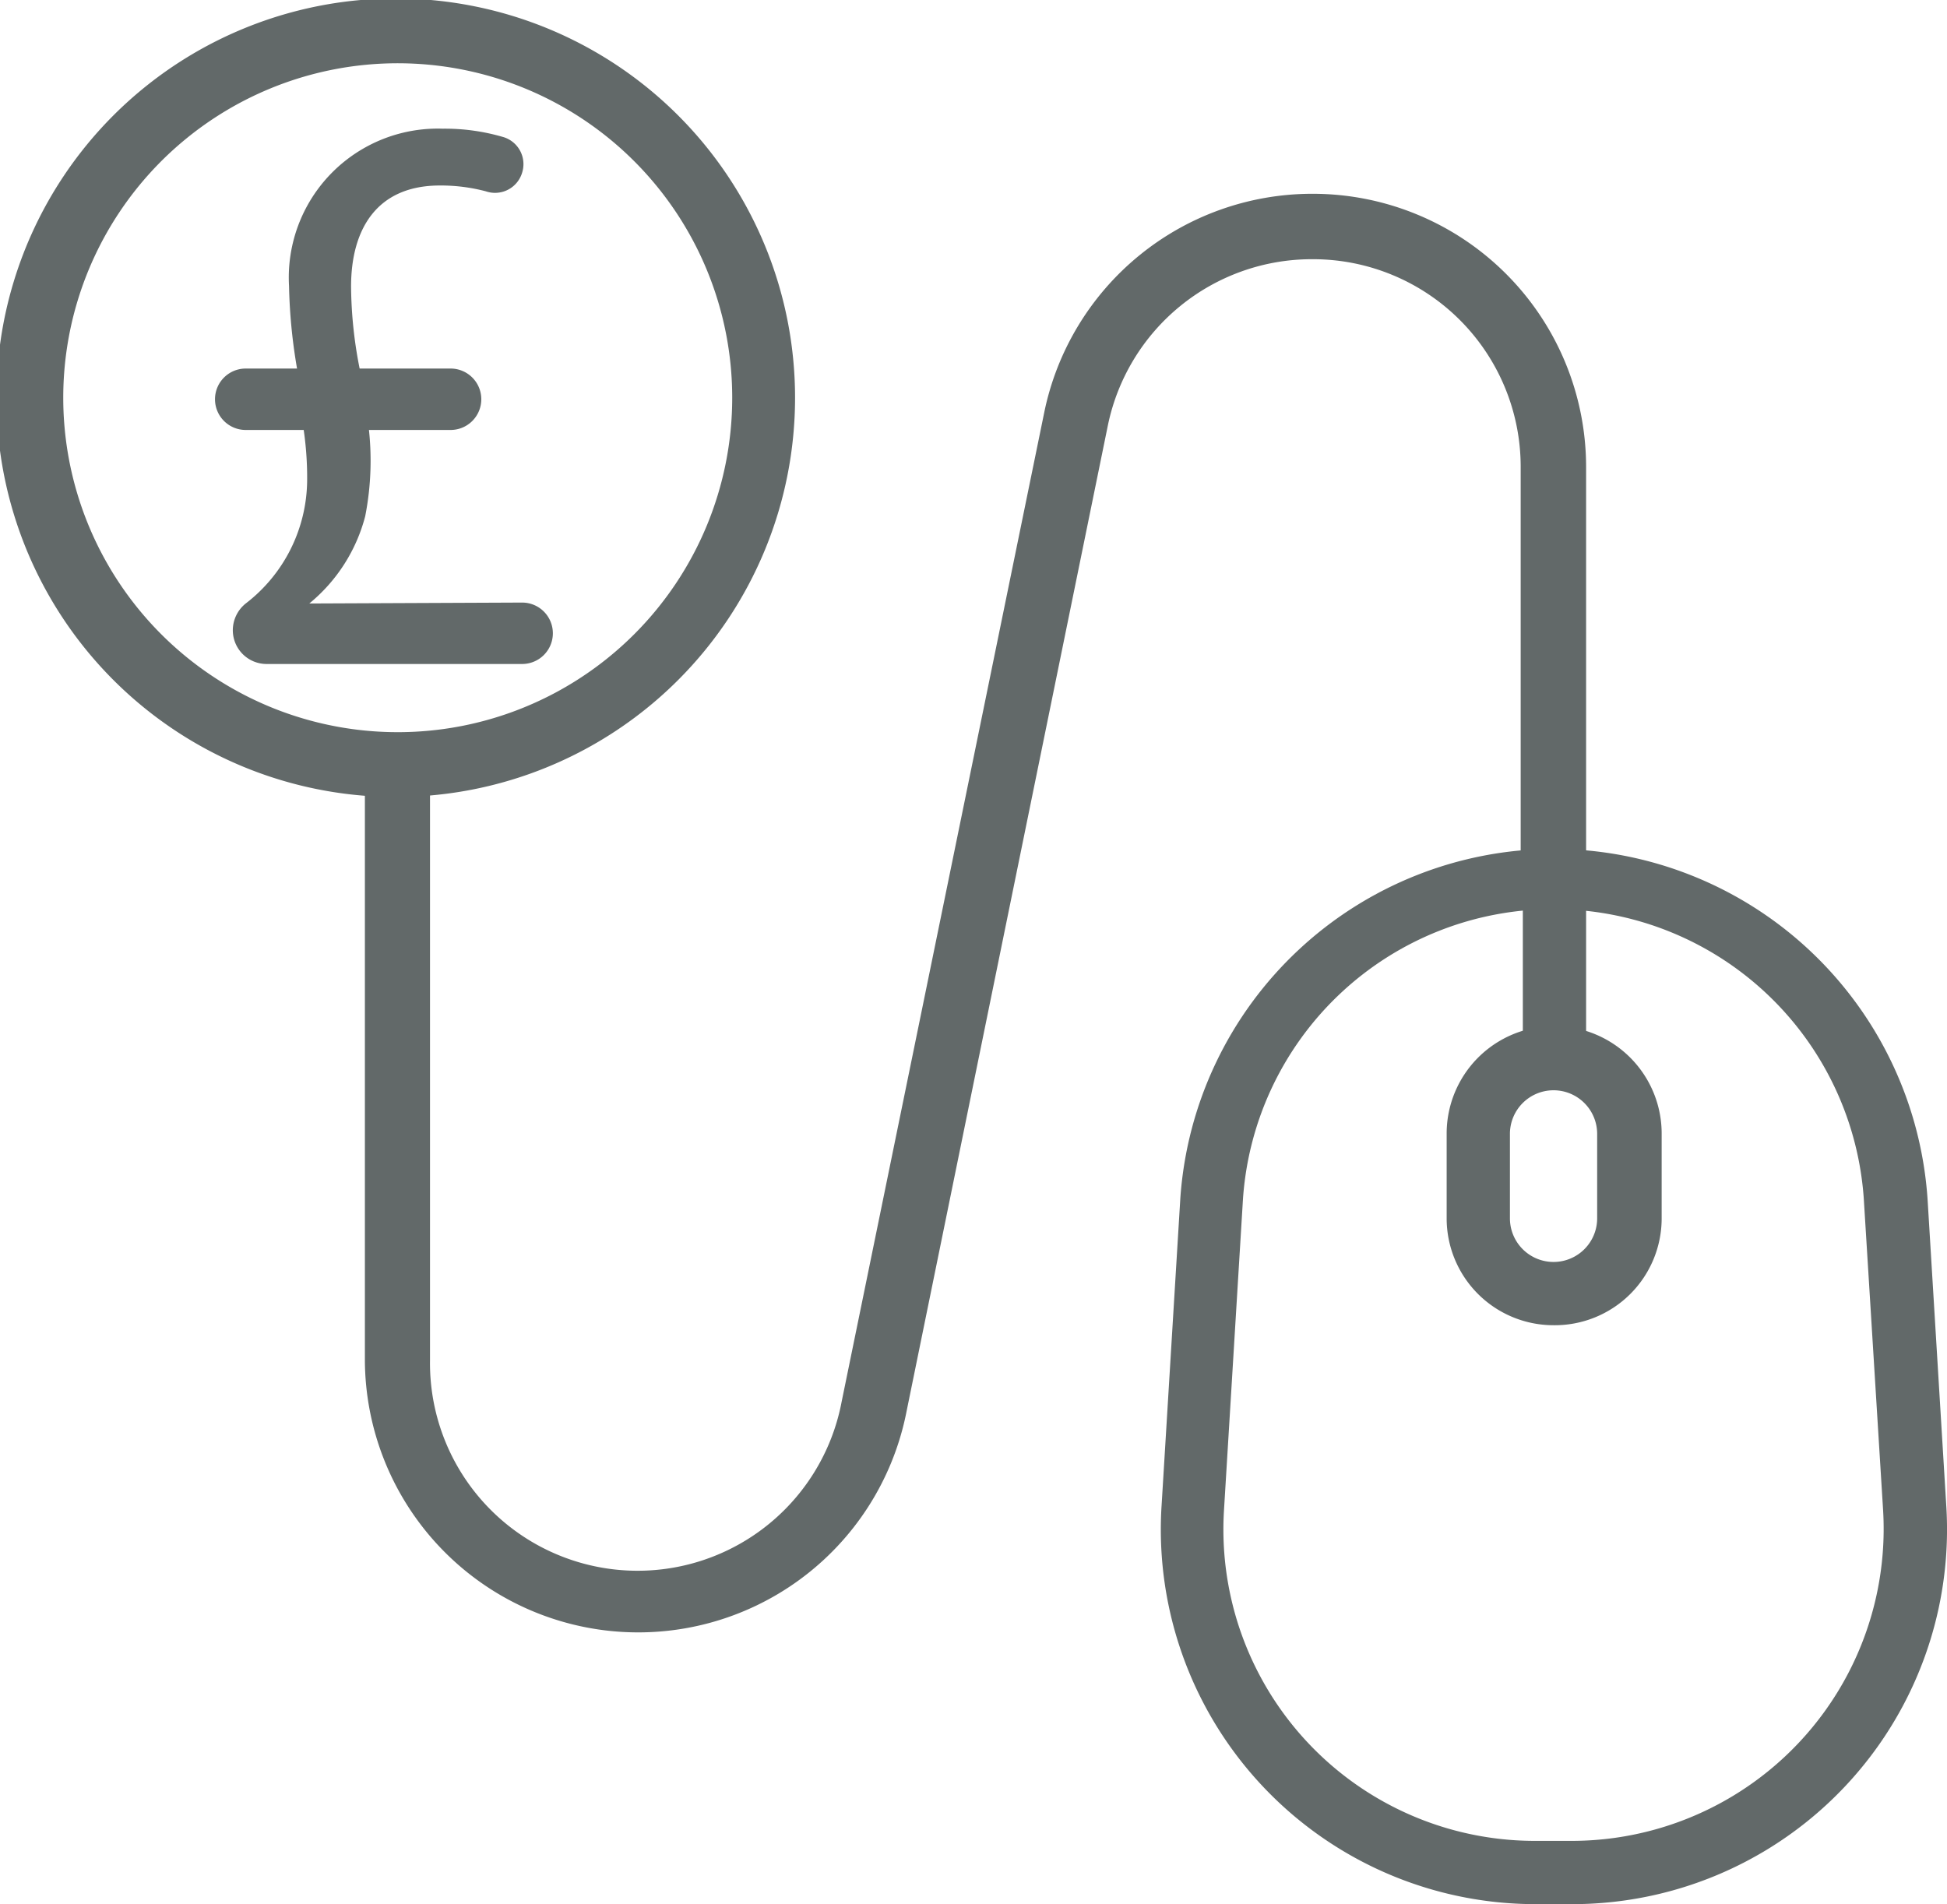
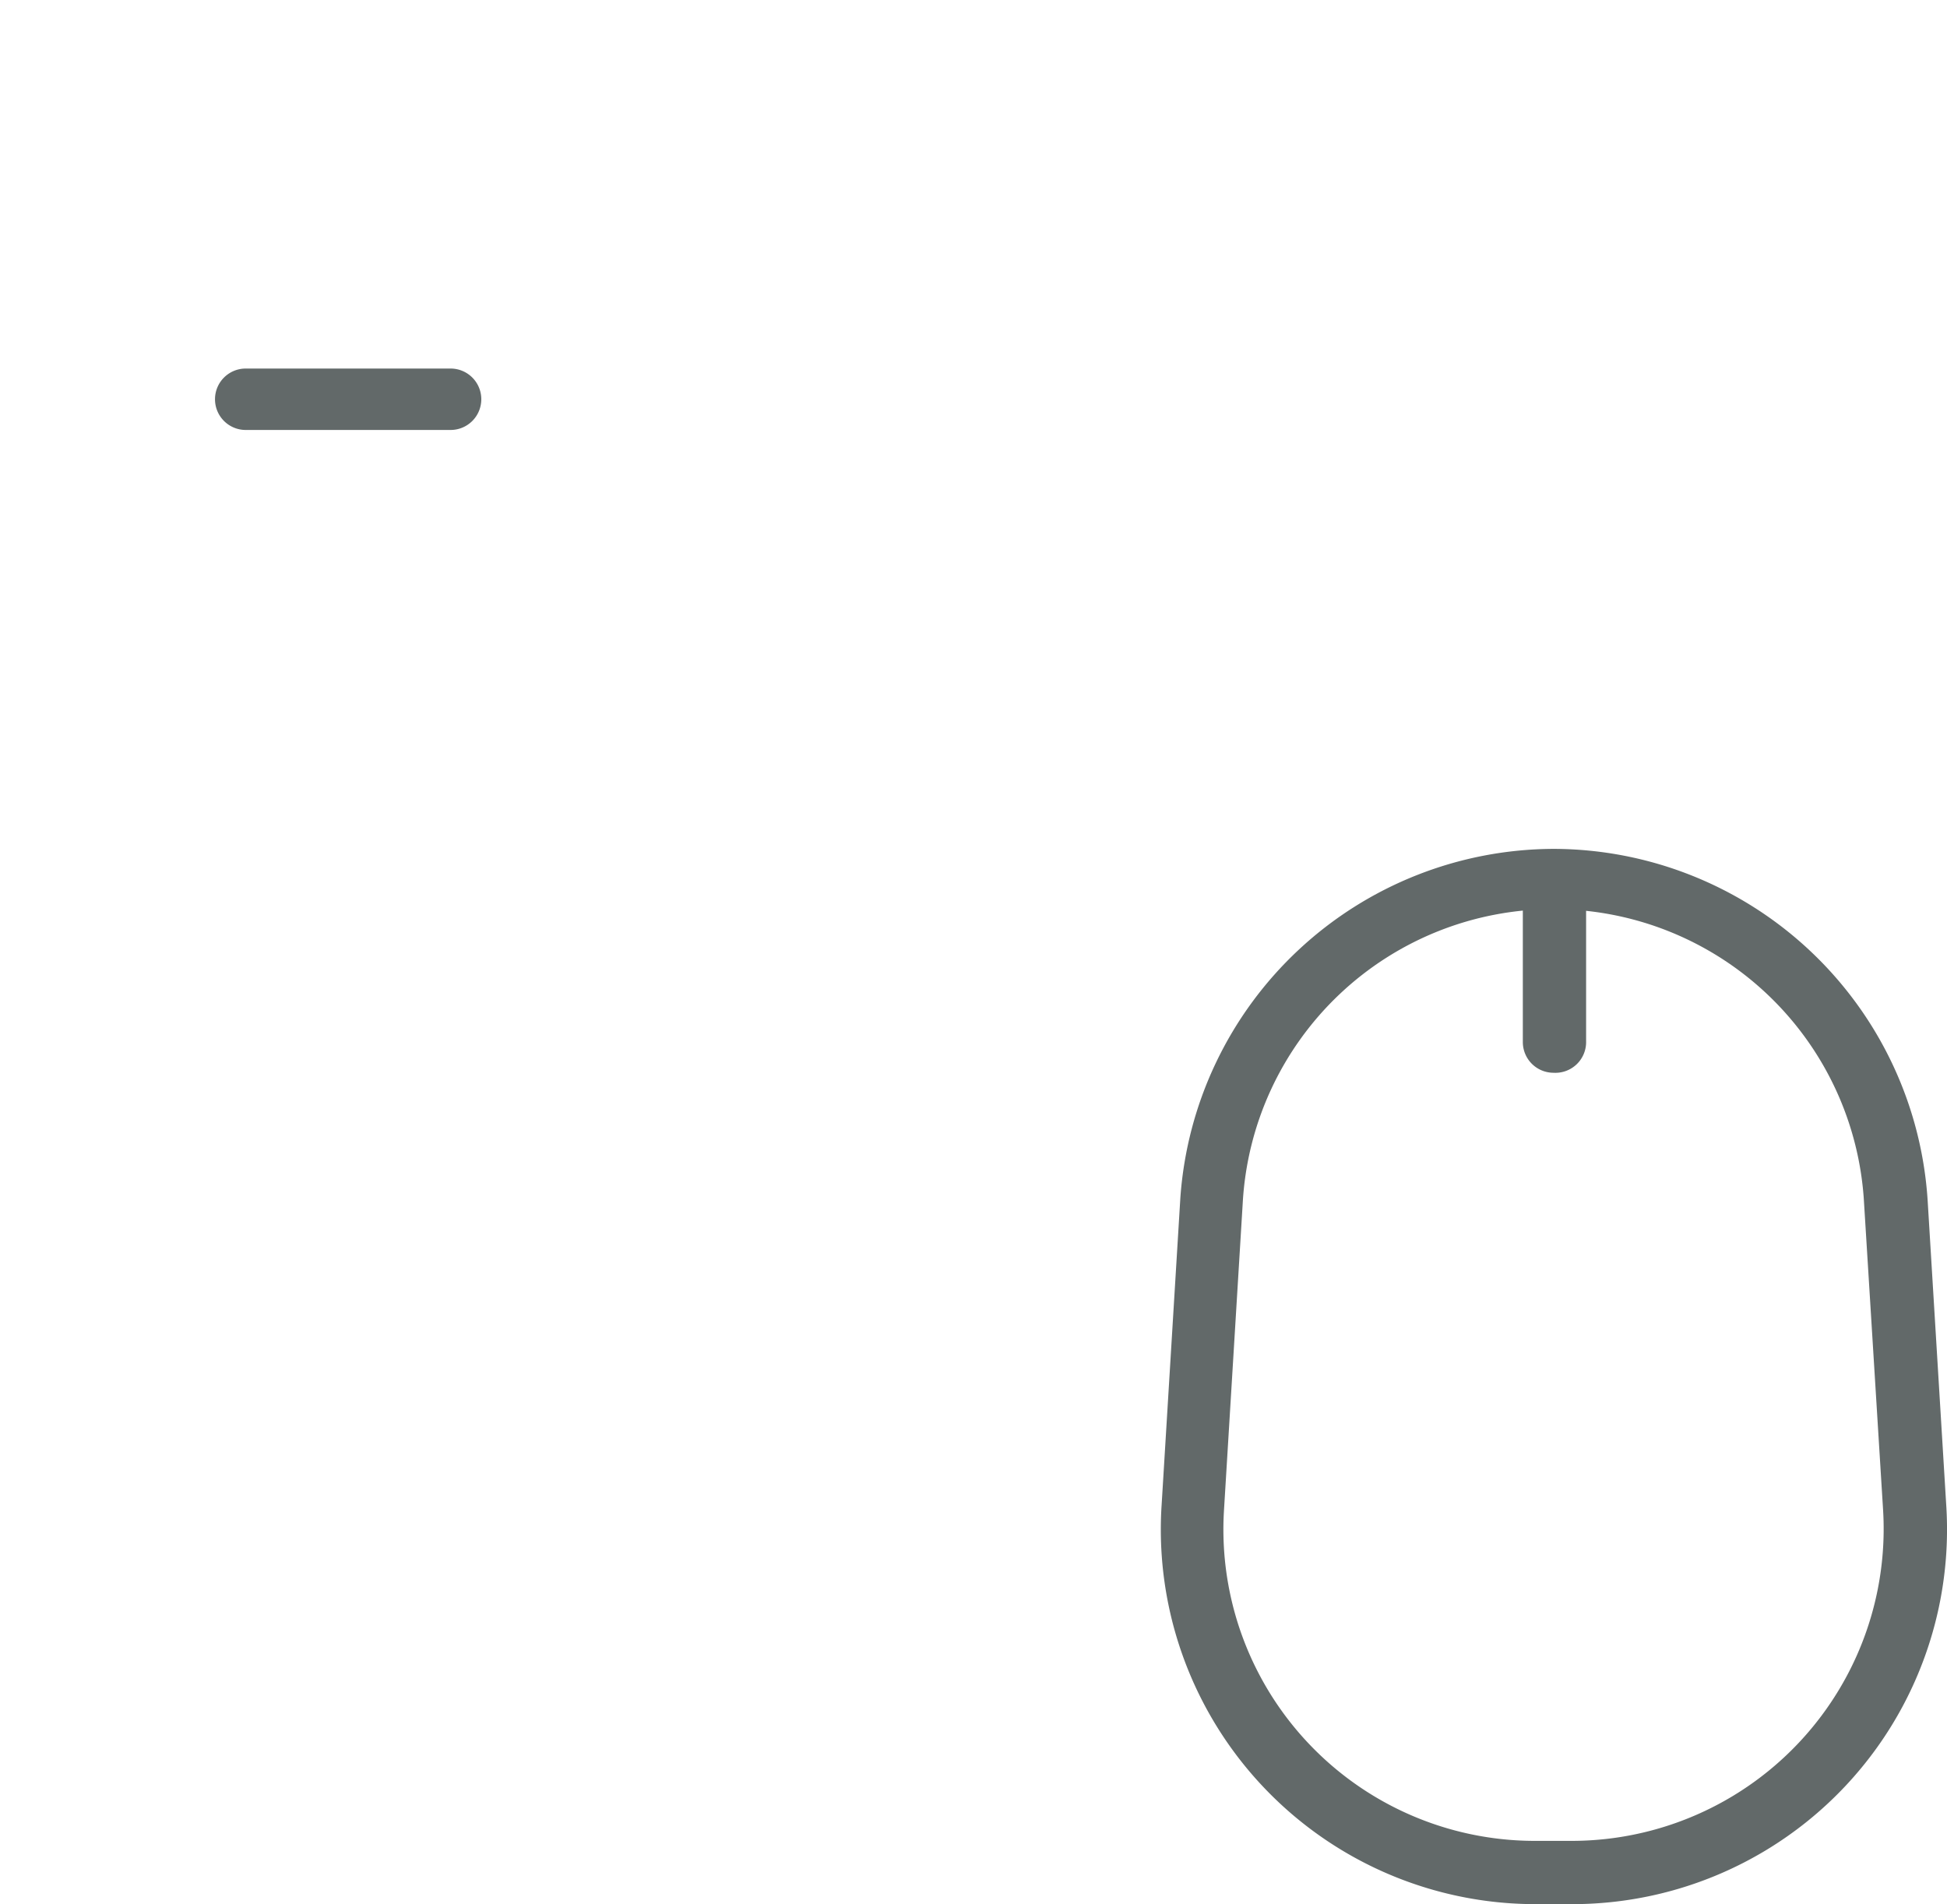
<svg xmlns="http://www.w3.org/2000/svg" viewBox="0 0 63.39 62">
  <defs>
    <style>.cls-1{fill:#626969;}</style>
  </defs>
  <g id="Layer_2" data-name="Layer 2">
    <g id="Layer_1-2" data-name="Layer 1">
-       <path class="cls-1" d="M49.51,15.2V28.84h2.13V15.2a8.9,8.9,0,0,0-8.89-8.89h-.06A8.91,8.91,0,0,0,34,13.42L27.4,45.65A6.76,6.76,0,0,1,14,44.3V25.41H11.88V44.3a8.9,8.9,0,0,0,17.61,1.78l6.58-32.23a6.78,6.78,0,0,1,6.62-5.41h.06A6.76,6.76,0,0,1,49.51,15.2Z" />
      <path class="cls-1" d="M50.58,27.64A12.23,12.23,0,0,1,62.76,39.09l.61,10A12.2,12.2,0,0,1,51.19,62H50a12.2,12.2,0,0,1-12.18-13l.61-10A12.22,12.22,0,0,1,50.58,27.64Zm.61,32.3A10.16,10.16,0,0,0,61.31,49.18l-.62-10a10.13,10.13,0,0,0-20.23,0l-.61,10A10.14,10.14,0,0,0,50,59.94Z" />
-       <path class="cls-1" d="M50.58,43.15a3.48,3.48,0,0,1-3.48-3.48V36.91a3.48,3.48,0,0,1,7,0v2.76A3.48,3.48,0,0,1,50.58,43.15Zm0-7.65a1.42,1.42,0,0,0-1.42,1.41v2.76a1.42,1.42,0,0,0,2.84,0V36.91A1.42,1.42,0,0,0,50.58,35.5Z" />
      <path class="cls-1" d="M50.58,34.93a1,1,0,0,1-1-1V29.08a1,1,0,0,1,2.06,0V33.9A1,1,0,0,1,50.58,34.93Z" />
-       <path class="cls-1" d="M22.11,3.79a13,13,0,1,0,0,18.32A13,13,0,0,0,22.11,3.79ZM20.65,20.65a10.89,10.89,0,1,1,0-15.4A10.89,10.89,0,0,1,20.65,20.65Z" />
-       <path class="cls-1" d="M10.07,19.65v0a5.45,5.45,0,0,0,1.82-2.84,9.38,9.38,0,0,0,.1-3h2.72a.84.84,0,0,0,.84-.66.82.82,0,0,0-.81-1h-3a14.12,14.12,0,0,1-.31-2.82c0-1.87.84-3.29,2.89-3.29a5.71,5.71,0,0,1,1.5.19A.92.92,0,0,0,17,5.62h0a.92.92,0,0,0-.59-1.15,6.73,6.73,0,0,0-2-.28,4.85,4.85,0,0,0-5,5.12,17.77,17.77,0,0,0,.29,2.85H8a.84.84,0,0,0-.84.66.83.83,0,0,0,.81,1H9.86A10.76,10.76,0,0,1,10,15.65a5.1,5.1,0,0,1-2,4,1.12,1.12,0,0,0-.42.87h0a1.1,1.1,0,0,0,1.1,1.1H17a1,1,0,0,0,1-1h0a1,1,0,0,0-1-1Z" />
      <path class="cls-1" d="M7,13H7a1,1,0,0,0,1,1h6.67a1,1,0,0,0,1-1h0a1,1,0,0,0-1-1H8A1,1,0,0,0,7,13Z" />
    </g>
  </g>
</svg>